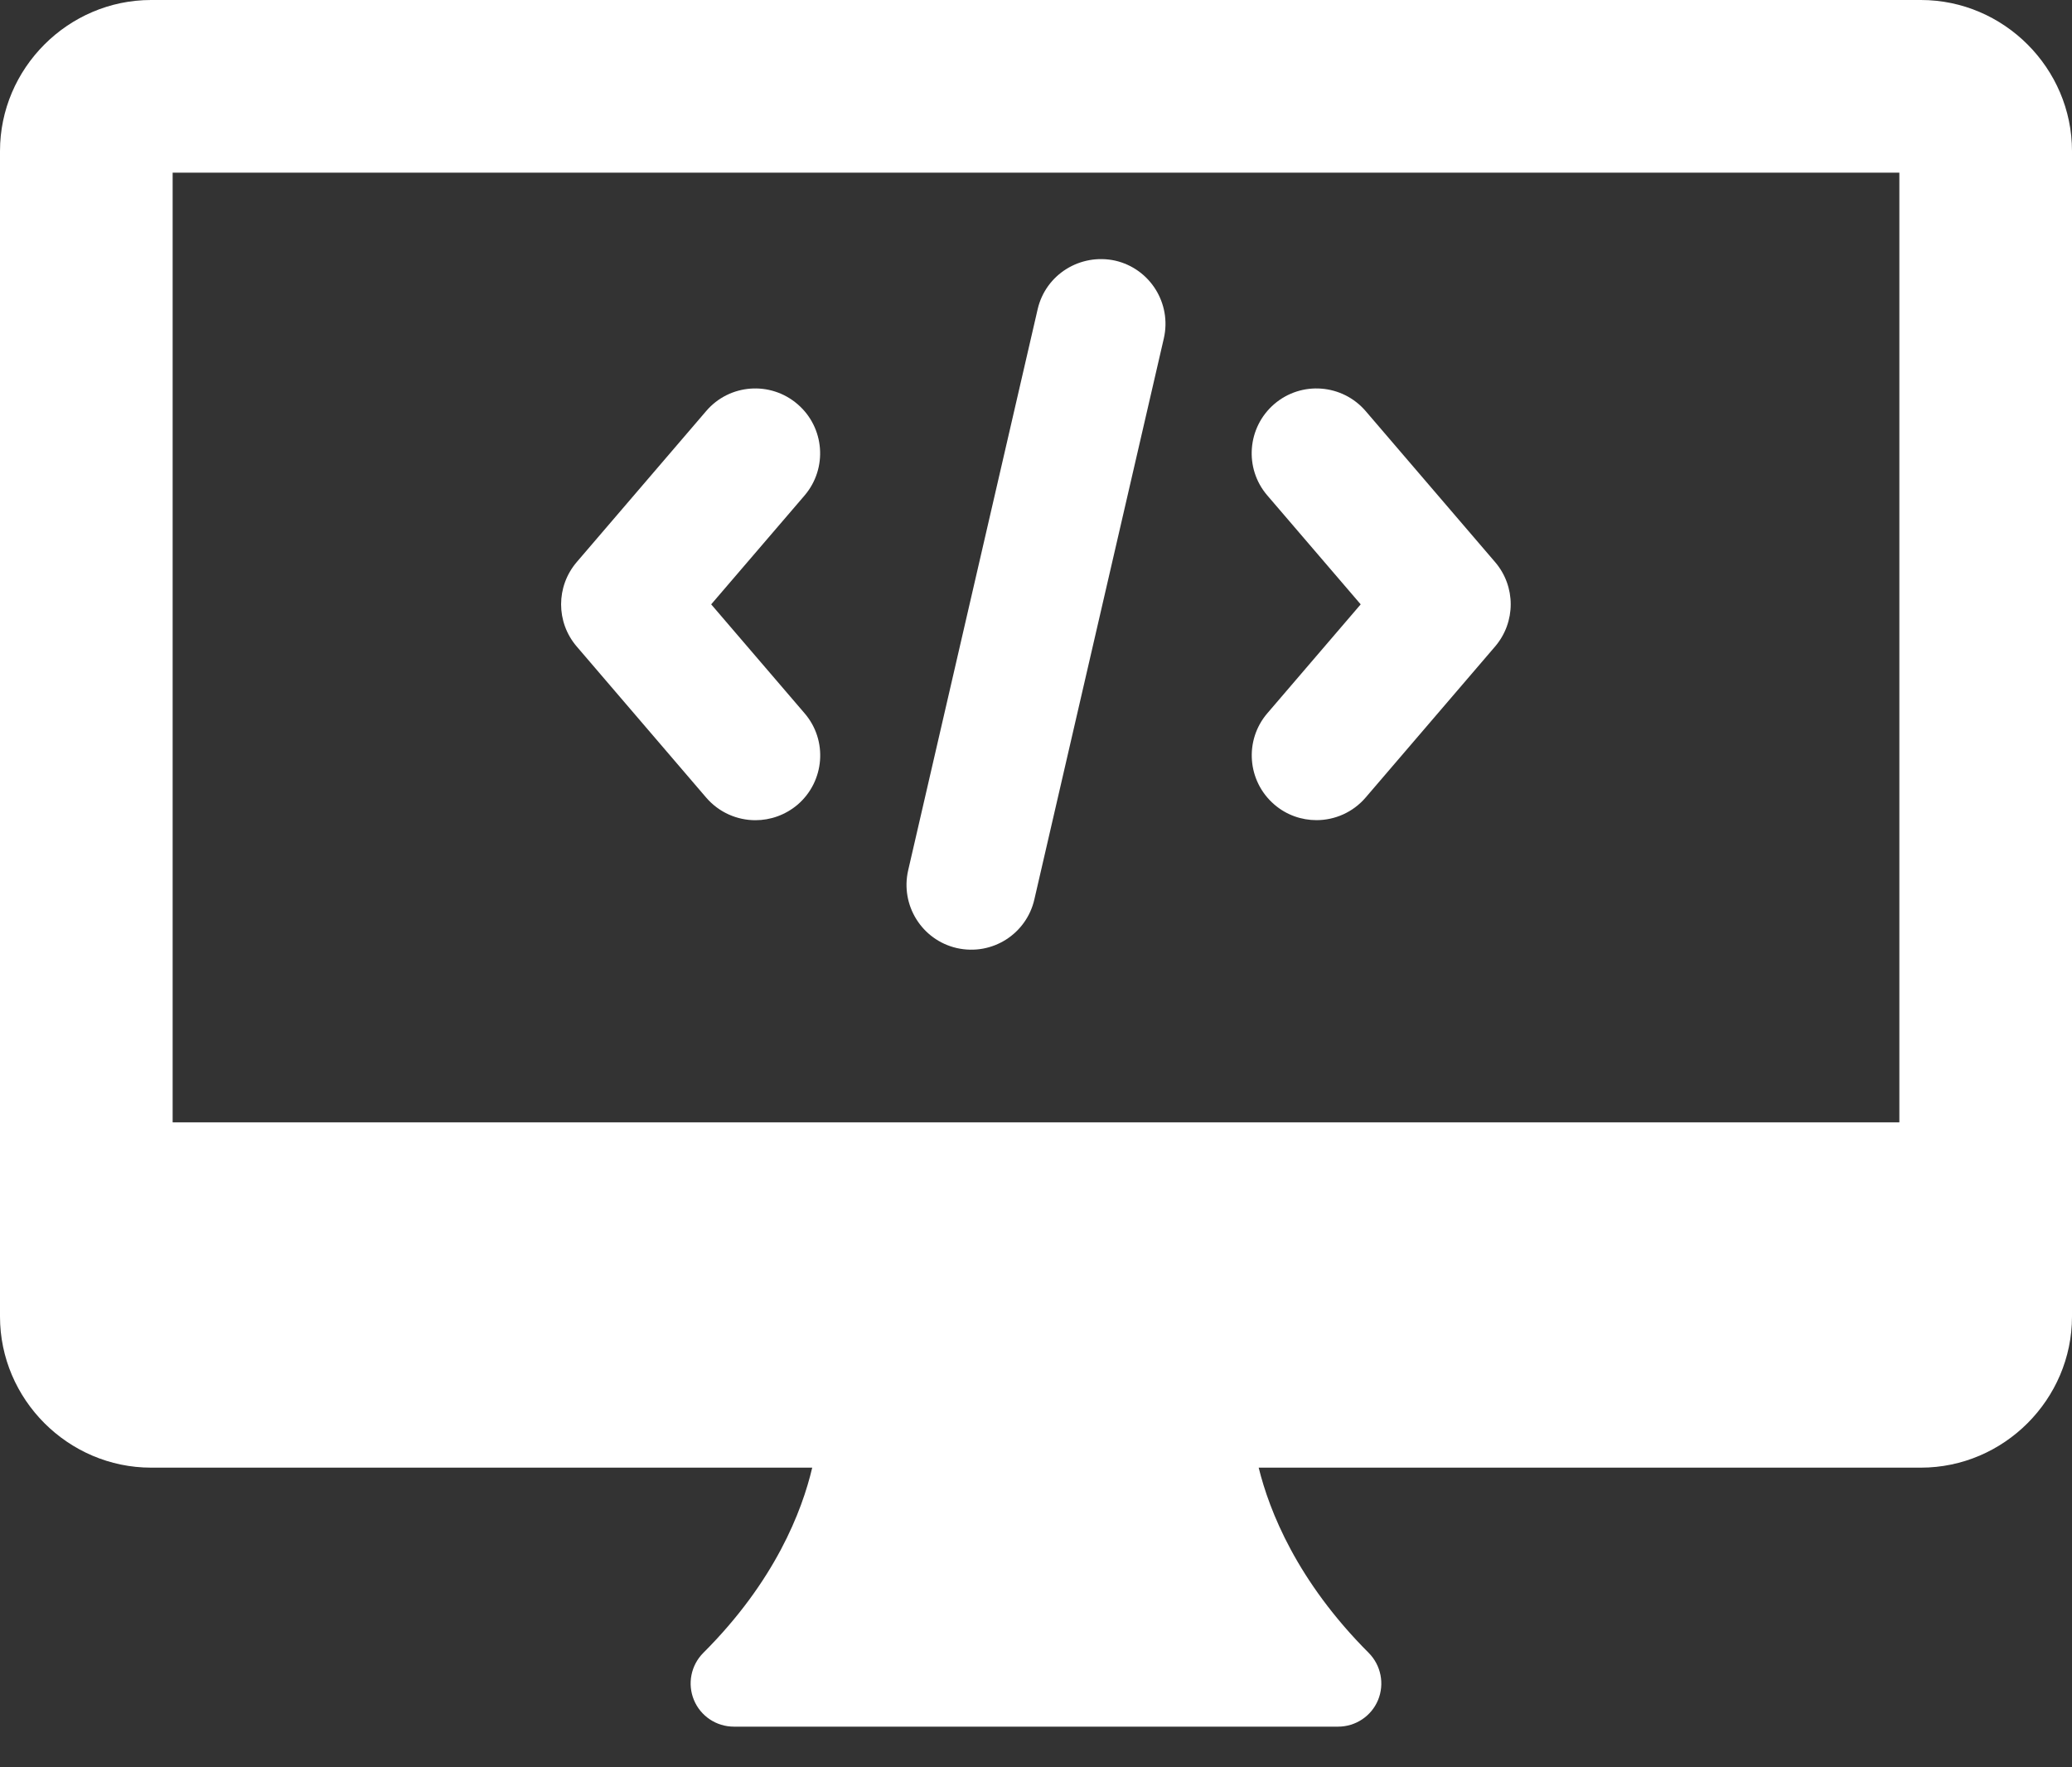
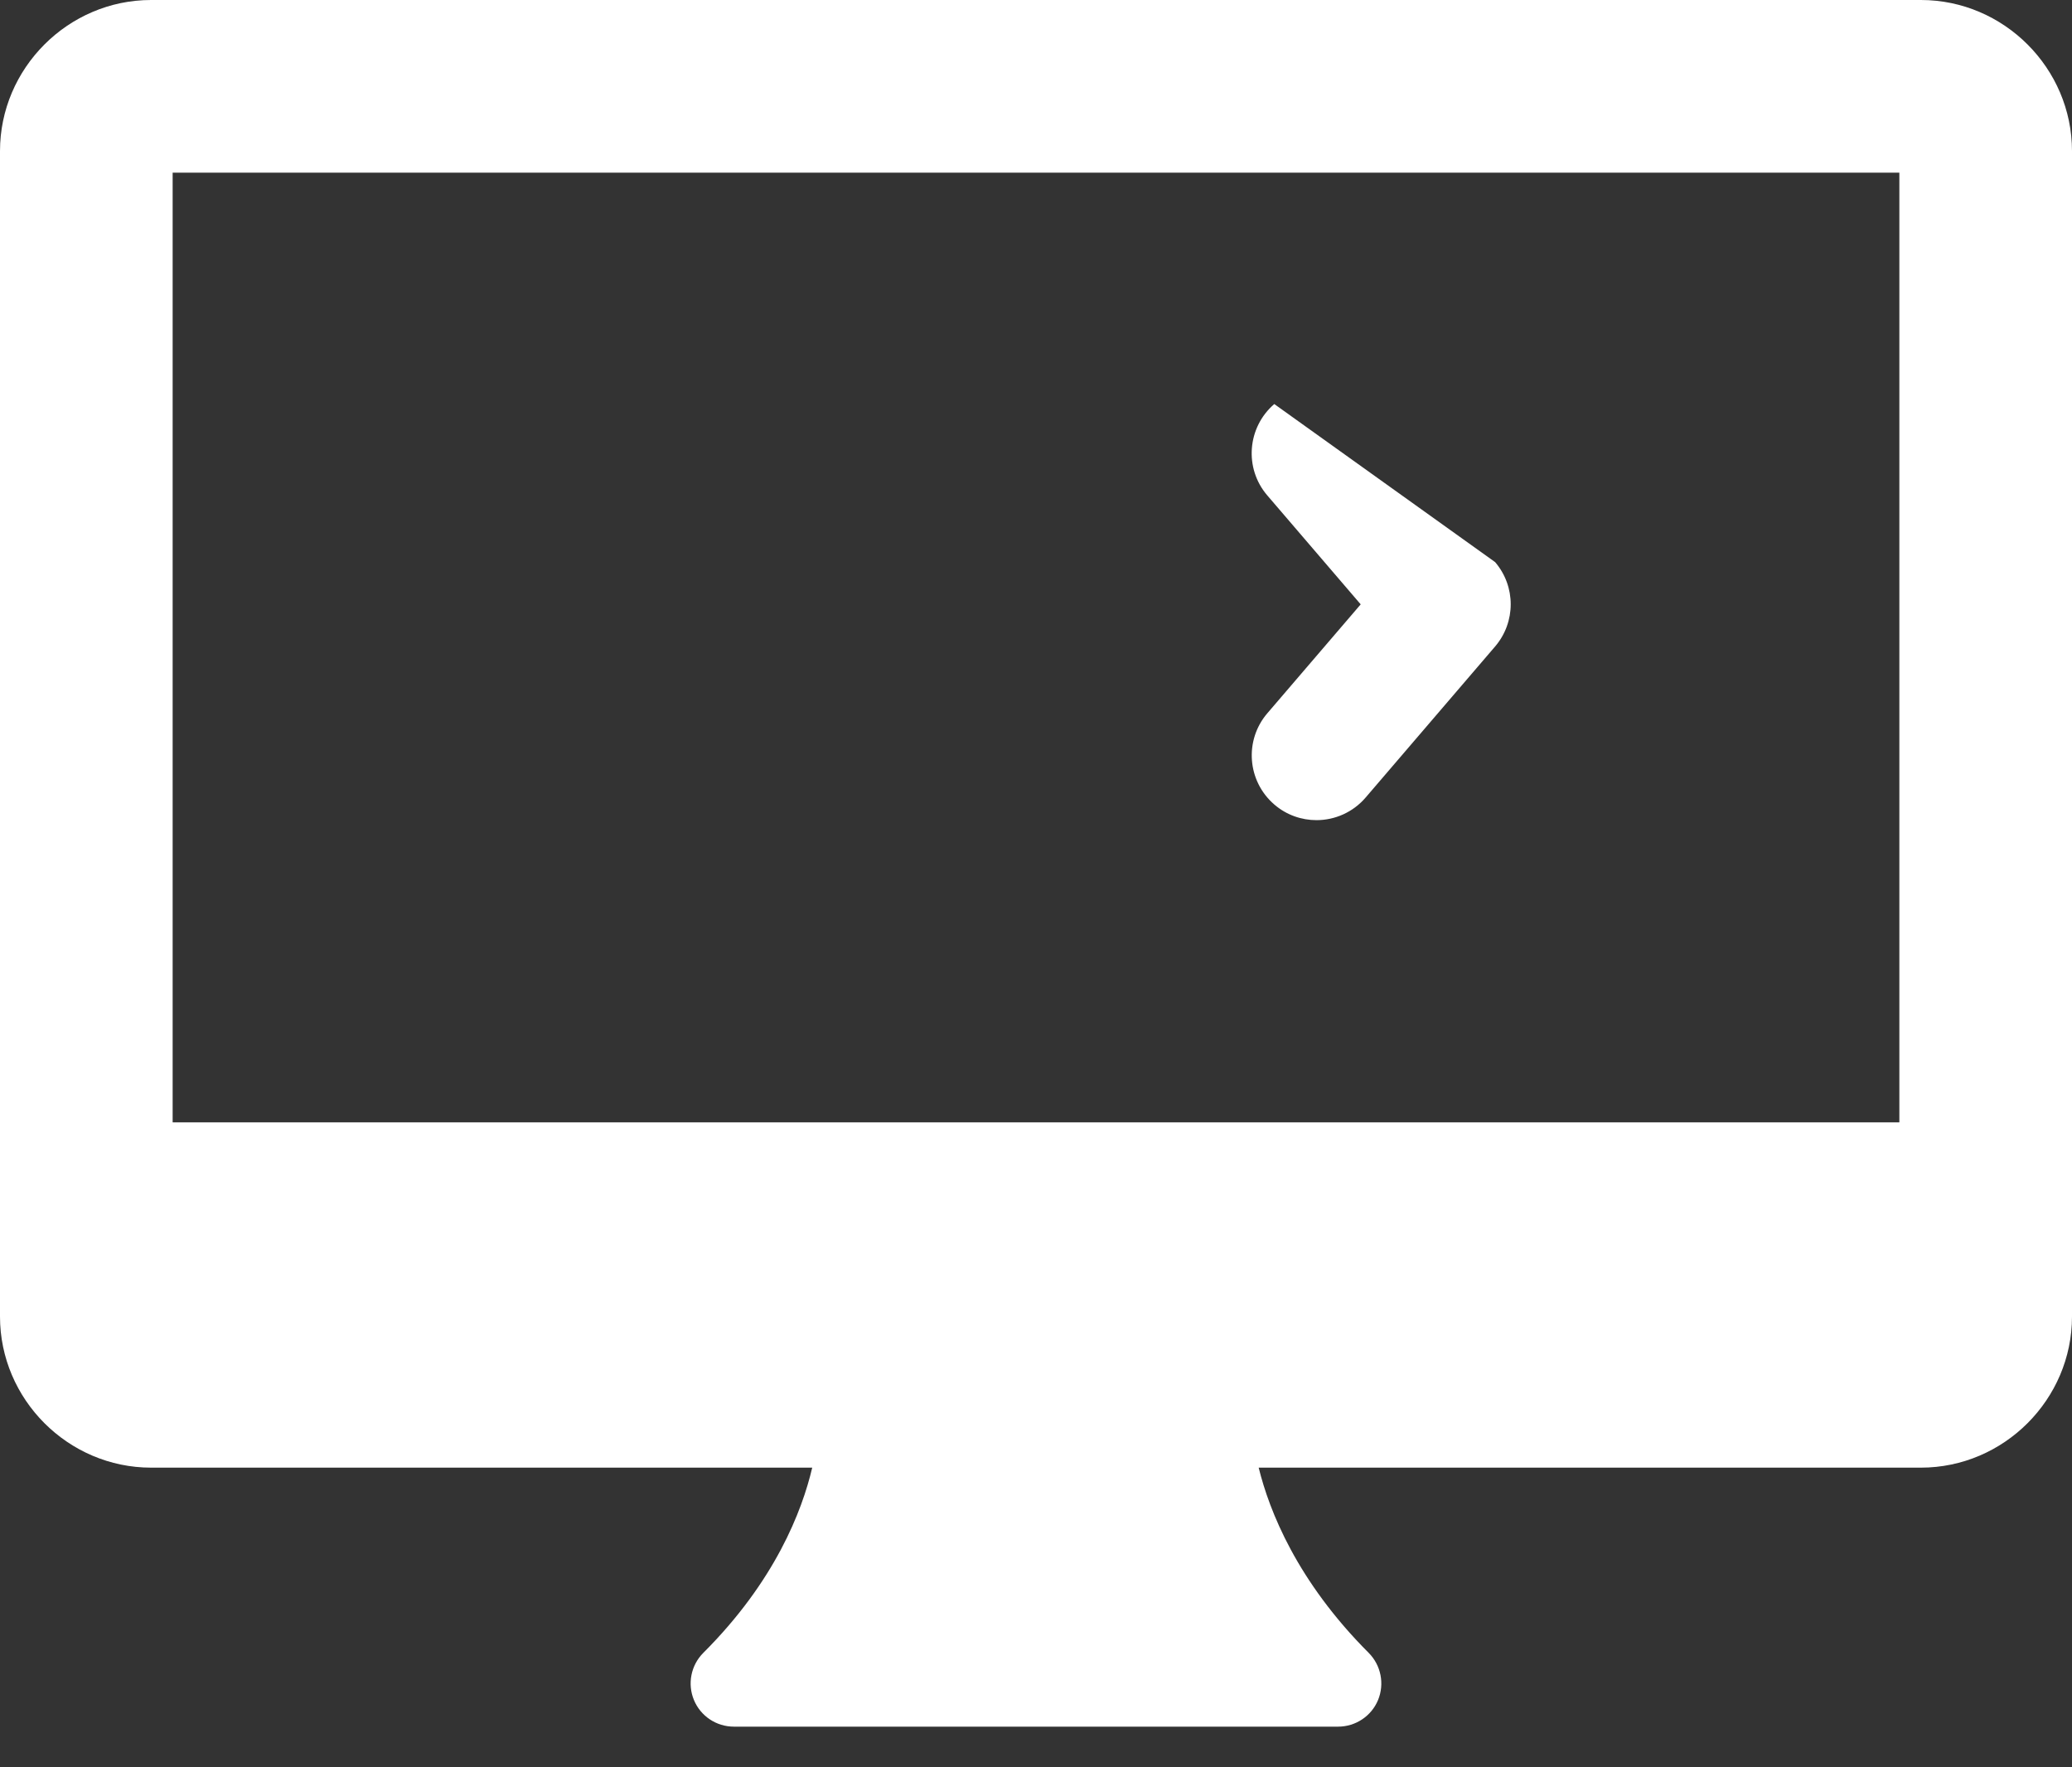
<svg xmlns="http://www.w3.org/2000/svg" width="34" height="29" viewBox="0 0 34 29" fill="none">
  <rect x="0" y="0" width="34" height="29" fill="#333333" stroke="none" />
-   <path d="M21.603 13.458C21.358 13.458 21.112 13.375 20.911 13.202C20.466 12.819 20.414 12.149 20.797 11.703L22.328 9.917L20.795 8.129C20.413 7.684 20.465 7.013 20.91 6.63C21.356 6.248 22.026 6.3 22.409 6.745L24.534 9.224C24.875 9.622 24.875 10.209 24.534 10.608L22.409 13.087C22.199 13.332 21.901 13.458 21.603 13.458Z" fill="white" />
-   <path d="M12.396 13.459C12.097 13.459 11.799 13.333 11.588 13.088L9.463 10.608C9.122 10.21 9.122 9.624 9.463 9.224L11.588 6.745C11.969 6.299 12.641 6.248 13.087 6.632C13.532 7.014 13.584 7.684 13.202 8.131L11.67 9.917L13.203 11.705C13.586 12.15 13.533 12.821 13.088 13.204C12.887 13.374 12.641 13.459 12.396 13.459Z" fill="white" />
-   <path d="M15.7 15.557C15.127 15.425 14.772 14.854 14.902 14.283L17.027 5.075C17.159 4.502 17.728 4.152 18.3 4.277C18.873 4.409 19.228 4.98 19.098 5.551L16.973 14.759C16.844 15.322 16.285 15.688 15.7 15.557Z" fill="white" />
+   <path d="M21.603 13.458C21.358 13.458 21.112 13.375 20.911 13.202C20.466 12.819 20.414 12.149 20.797 11.703L22.328 9.917L20.795 8.129C20.413 7.684 20.465 7.013 20.91 6.63L24.534 9.224C24.875 9.622 24.875 10.209 24.534 10.608L22.409 13.087C22.199 13.332 21.901 13.458 21.603 13.458Z" fill="white" />
  <path d="M31.521 0H2.479C1.119 0 0 1.119 0 2.479V21.604C0 22.964 1.119 24.083 2.479 24.083H13.328C13.161 24.793 12.72 25.945 11.54 27.123C11.338 27.326 11.277 27.631 11.387 27.896C11.496 28.16 11.755 28.333 12.042 28.333H21.958C22.244 28.333 22.504 28.16 22.613 27.896C22.722 27.631 22.661 27.326 22.46 27.123C21.283 25.946 20.829 24.794 20.654 24.083H31.521C32.881 24.083 34 22.964 34 21.604V2.479C34 1.119 32.881 0 31.521 0ZM31.167 18.417H2.833V2.833H31.167V18.417Z" fill="white" />
</svg>